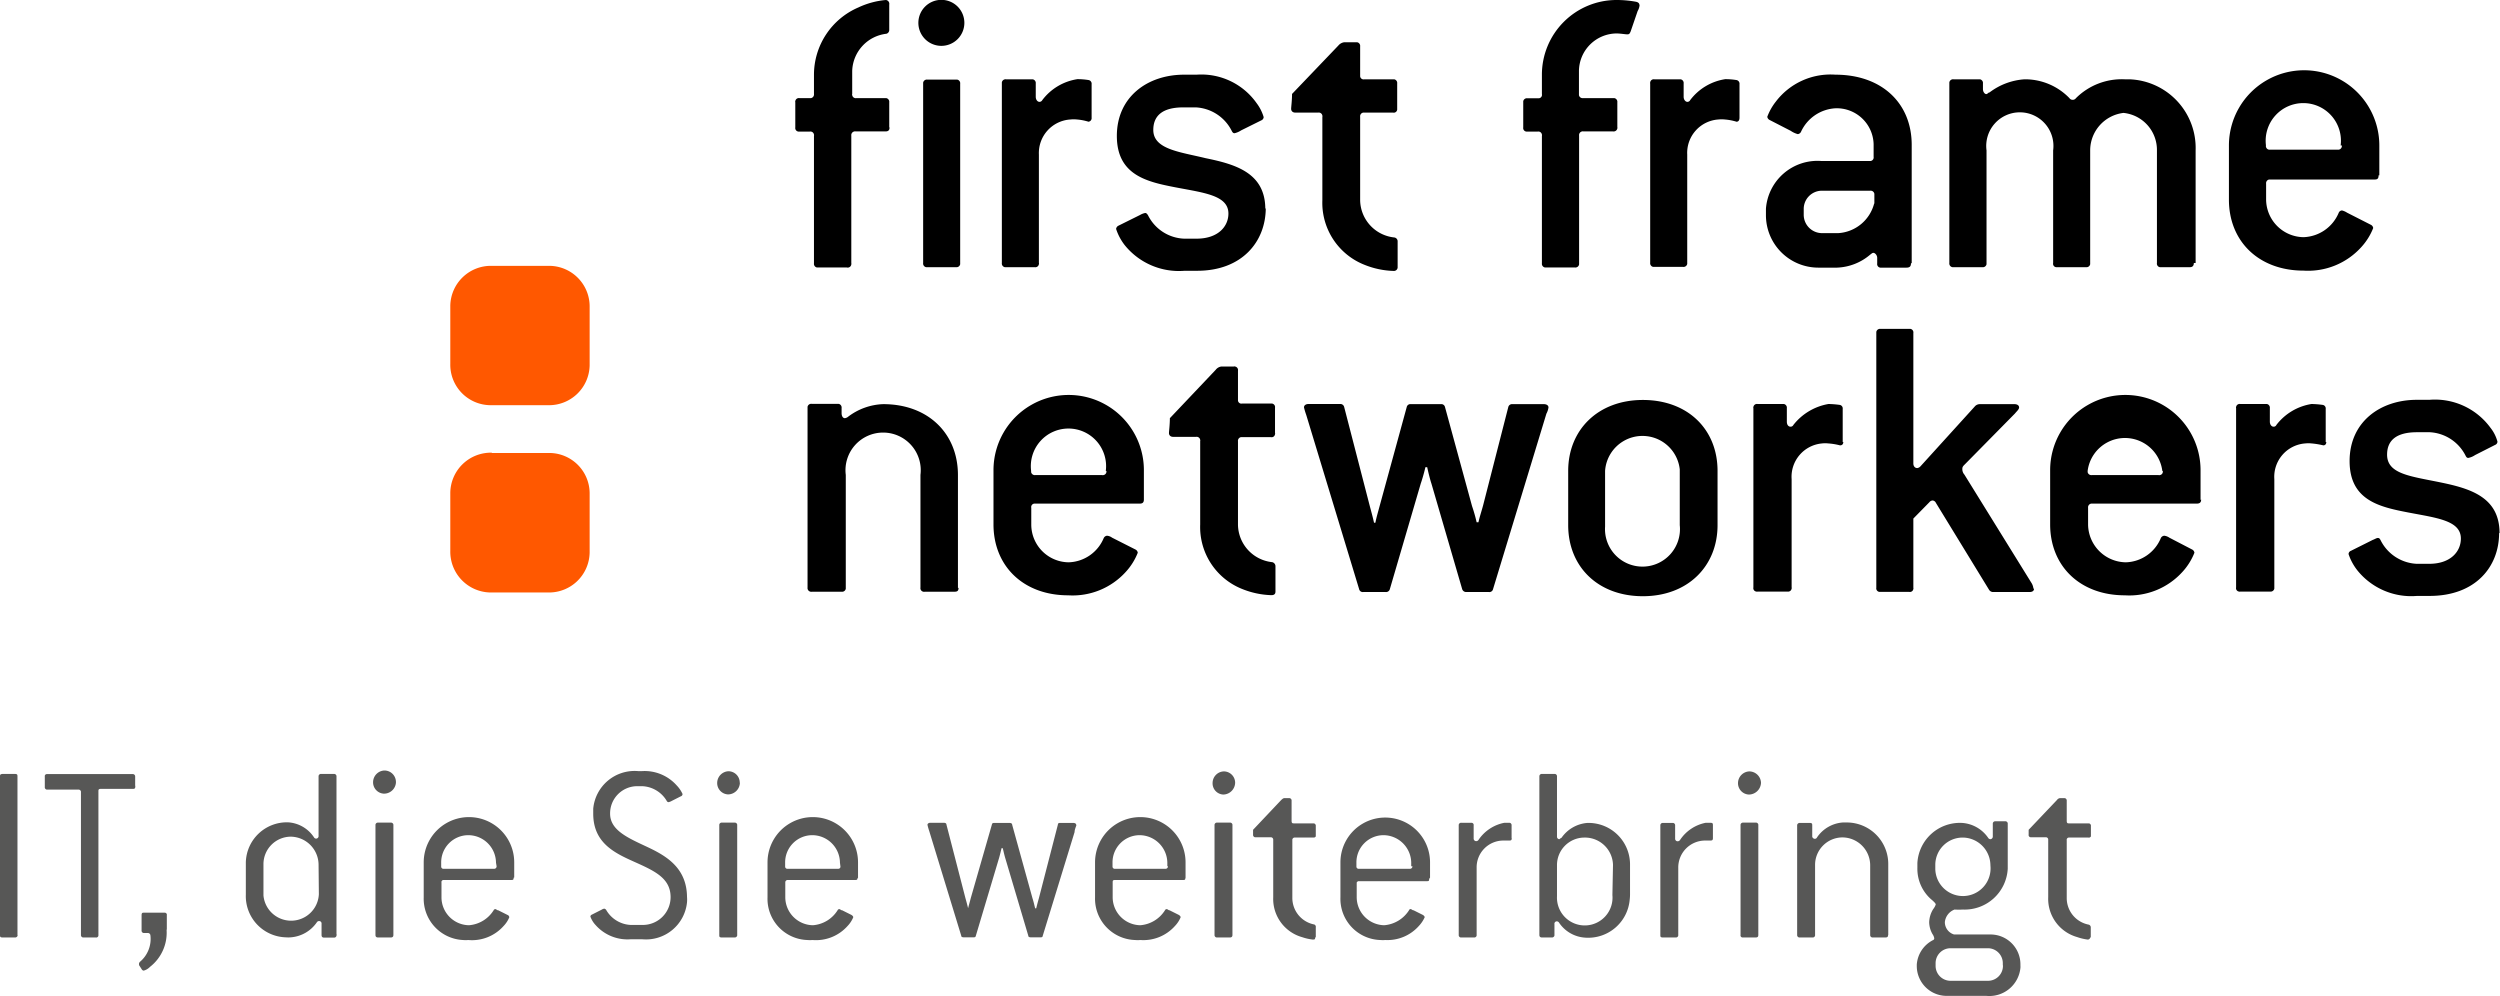
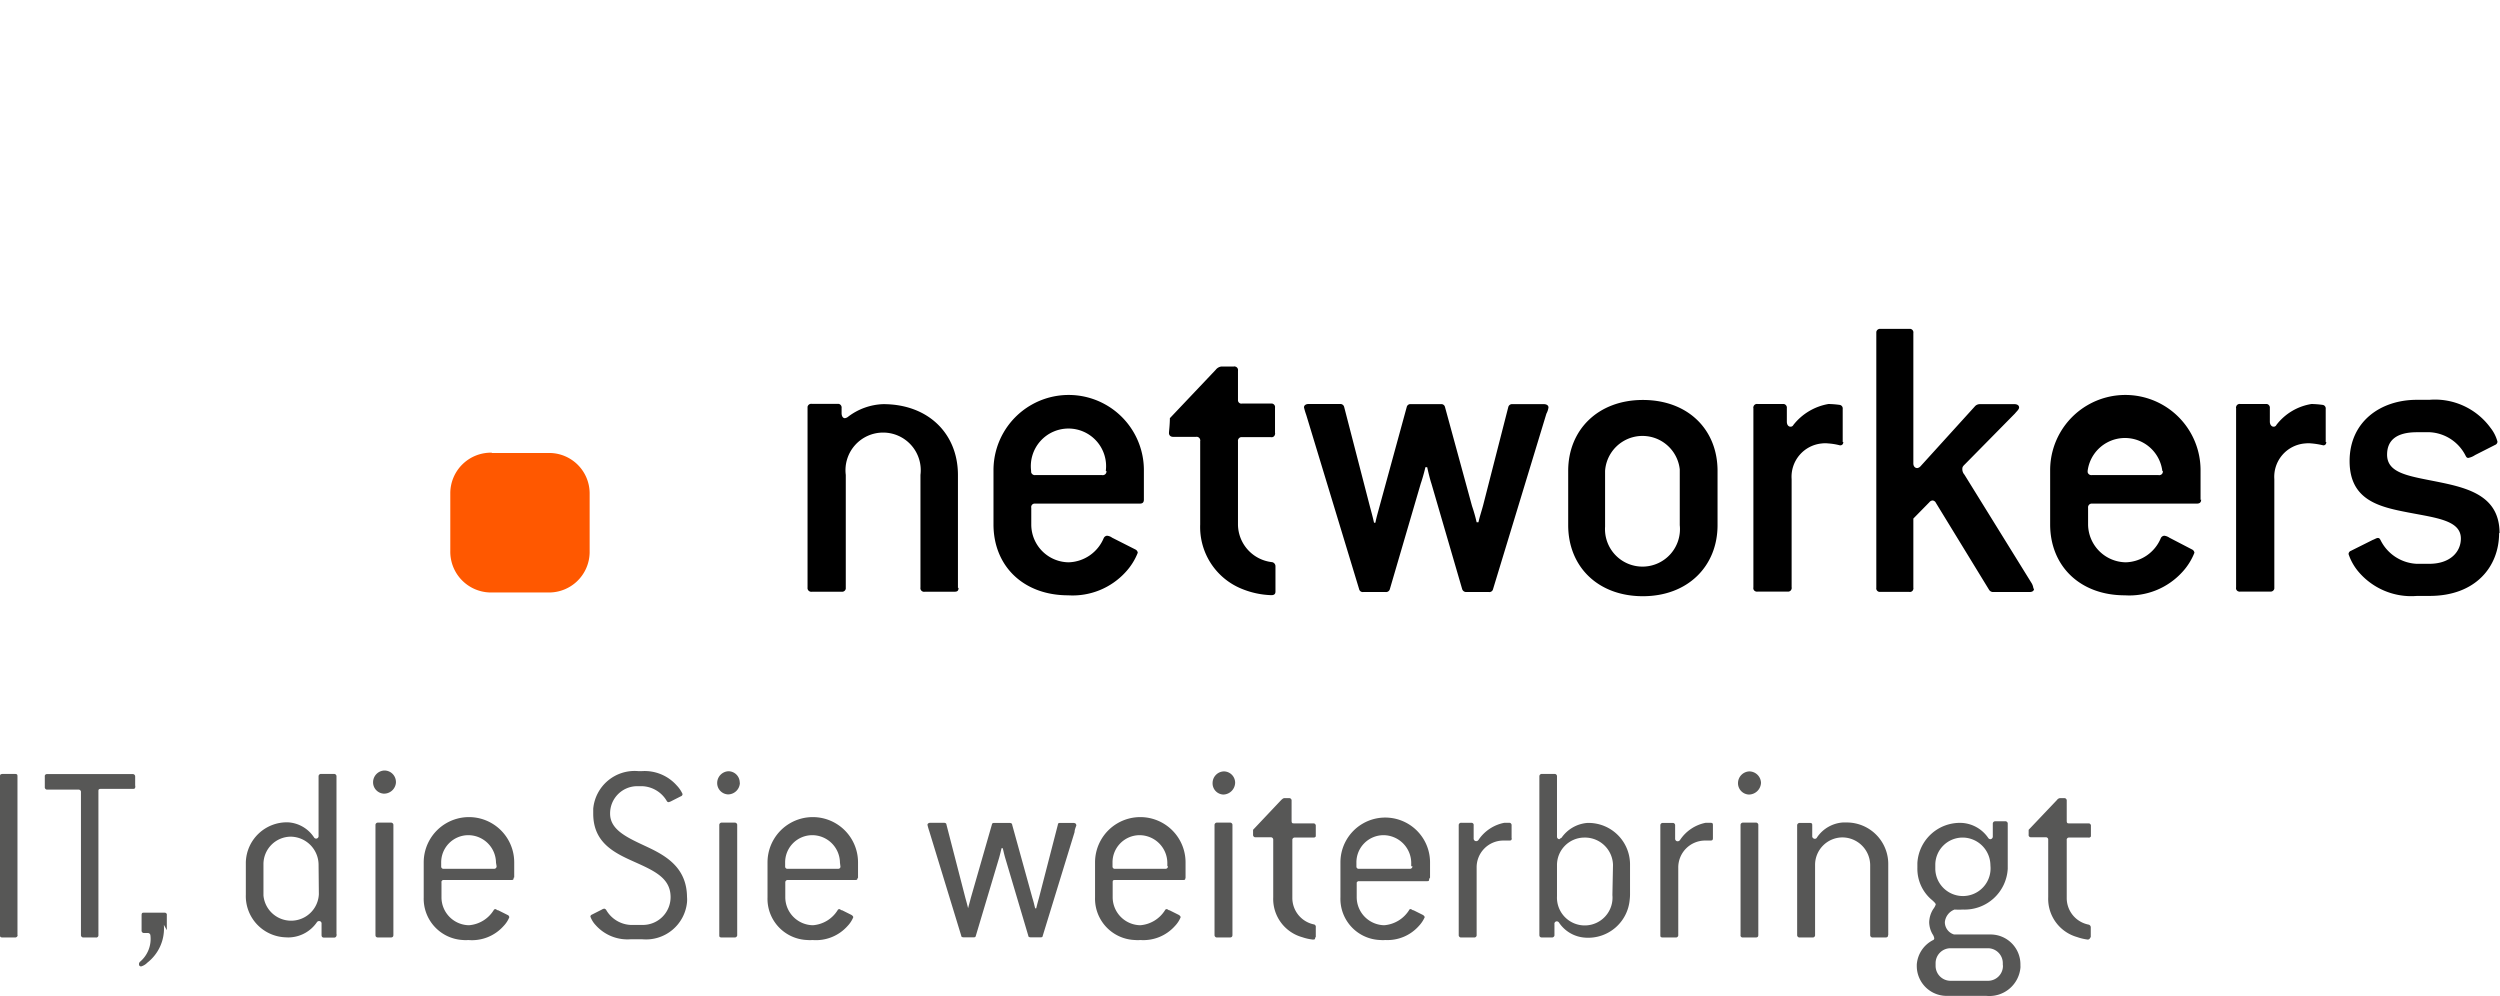
<svg xmlns="http://www.w3.org/2000/svg" viewBox="0 0 167.39 66.71">
  <path d="M64.14,39.36V31.81c0-2.79-2-4.75-5-4.75a4.1,4.1,0,0,0-2.35.84.44.44,0,0,1-.22.1c-.13,0-.22-.13-.22-.34v-.34a.25.25,0,0,0-.2-.28H54.35a.25.25,0,0,0-.28.2v12.1a.25.25,0,0,0,.21.28.09.09,0,0,0,.07,0h2a.25.25,0,0,0,.28-.2V31.8a2.52,2.52,0,1,1,5,0v7.54a.24.24,0,0,0,.2.28.11.11,0,0,0,.08,0h2c.2,0,.27-.07.27-.26Zm12.45-5.88v-2a5,5,0,0,0-10.07,0v3.63c0,2.79,2,4.75,5,4.75a4.8,4.8,0,0,0,3.85-1.56,4.13,4.13,0,0,0,.81-1.29.28.28,0,0,0-.16-.22L74.46,36a.67.67,0,0,0-.34-.13.28.28,0,0,0-.22.16,2.63,2.63,0,0,1-2.34,1.62,2.53,2.53,0,0,1-2.51-2.51V34a.23.23,0,0,1,.2-.28h7.06c.19,0,.28-.07.28-.28Zm-2.51-1.95a.24.24,0,0,1-.2.28.11.11,0,0,1-.08,0H69.32a.25.25,0,0,1-.28-.2v-.08a2.52,2.52,0,1,1,5,0ZM85.4,39.6V37.92a.28.28,0,0,0-.22-.28,2.56,2.56,0,0,1-2.29-2.49v-5.6a.25.25,0,0,1,.2-.28h2a.23.23,0,0,0,.28-.2.11.11,0,0,0,0-.08V27.3a.24.24,0,0,0-.2-.28h-2a.23.23,0,0,1-.28-.2v-2a.24.24,0,0,0-.2-.28.11.11,0,0,0-.08,0h-.83a.57.57,0,0,0-.38.22L78.33,28c0,.44-.06.87-.06,1s.09.25.28.25h1.53a.24.24,0,0,1,.28.2.11.11,0,0,1,0,.08v5.59a4.46,4.46,0,0,0,2.82,4.32,5.66,5.66,0,0,0,1.94.41c.16,0,.28-.05.28-.24Zm18.28-12.32c0-.13-.12-.22-.31-.22h-2.1a.26.26,0,0,0-.28.19l-1.69,6.6c-.12.44-.22.72-.31,1.12h-.12a10.4,10.4,0,0,0-.31-1.09l-1.81-6.63a.25.25,0,0,0-.28-.19h-2a.25.25,0,0,0-.28.19L92.37,33.9c-.12.45-.2.7-.28,1.1H92c-.09-.4-.16-.65-.28-1.1L90,27.25a.26.26,0,0,0-.28-.2h-2.1c-.19,0-.31.09-.31.23a4.74,4.74,0,0,0,.15.5L91,39.44a.25.25,0,0,0,.28.2h1.5a.26.26,0,0,0,.28-.2l2.07-7.07c.06-.16.22-.69.31-1.09h.12c.08.39.22.92.28,1.09l2.06,7.07a.28.28,0,0,0,.28.2h1.51a.25.25,0,0,0,.28-.2l3.57-11.74a1.23,1.23,0,0,0,.14-.42ZM115,35.16V31.53c0-2.79-2-4.75-5-4.75s-5,2-5,4.75v3.63c0,2.79,2,4.76,5,4.76s5-2,5-4.76Zm-2.53,0a2.51,2.51,0,1,1-5,.1V31.53a2.51,2.51,0,0,1,5-.1v3.73Zm10.91-5.56V27.38a.24.24,0,0,0-.2-.27h0a6.32,6.32,0,0,0-.75-.06,3.81,3.81,0,0,0-2.35,1.4.21.21,0,0,1-.19.12c-.15,0-.25-.13-.25-.34v-.9a.25.25,0,0,0-.2-.28h-1.76a.24.24,0,0,0-.28.2.11.11,0,0,0,0,.08v12a.23.23,0,0,0,.2.28.11.11,0,0,0,.08,0h2a.24.24,0,0,0,.28-.2.11.11,0,0,0,0-.08V32.08A2.24,2.24,0,0,1,122,29.69a1.86,1.86,0,0,1,.41,0,4.2,4.2,0,0,1,.79.13c.13,0,.22-.07.22-.23Zm12.77,9.81A.91.91,0,0,0,136,39l-4.47-7.22a.55.55,0,0,1-.14-.37c0-.09,0-.16.16-.31l3.36-3.41c.13-.16.28-.28.28-.41s-.12-.22-.31-.22h-2.32a.44.44,0,0,0-.34.16l-3.63,4a.35.35,0,0,1-.22.12c-.15,0-.26-.12-.26-.31V22.3a.24.24,0,0,0-.2-.28h-2a.25.25,0,0,0-.28.21V39.35a.24.24,0,0,0,.2.28h2a.23.23,0,0,0,.28-.2.11.11,0,0,0,0-.08V34.72l1.07-1.09a.3.3,0,0,1,.22-.12.27.27,0,0,1,.22.16l3.56,5.82a.32.32,0,0,0,.25.15h2.46c.2,0,.3-.09.3-.22Zm11.19-5.93v-2a5,5,0,0,0-10.07,0v3.63c0,2.79,2,4.75,5,4.75a4.8,4.8,0,0,0,3.85-1.56,4.13,4.13,0,0,0,.81-1.29.28.28,0,0,0-.16-.22L145.25,36a.75.75,0,0,0-.34-.13.28.28,0,0,0-.23.16,2.62,2.62,0,0,1-2.34,1.62,2.56,2.56,0,0,1-2.53-2.51V34a.25.25,0,0,1,.21-.28h7.06c.2,0,.3-.07.3-.28Zm-2.53-1.95a.23.23,0,0,1-.2.28.11.11,0,0,1-.08,0h-4.47a.25.25,0,0,1-.28-.2v-.08a2.52,2.52,0,0,1,5,0Zm10.91-1.93V27.38a.24.24,0,0,0-.2-.27h0a6.32,6.32,0,0,0-.75-.06,3.7,3.7,0,0,0-2.35,1.4.2.2,0,0,1-.19.12c-.13,0-.25-.13-.25-.34v-.9a.25.25,0,0,0-.2-.28H150a.24.24,0,0,0-.28.2.11.11,0,0,0,0,.08v12a.23.23,0,0,0,.2.28.11.11,0,0,0,.08,0h2a.25.25,0,0,0,.28-.2V32.08a2.24,2.24,0,0,1,2.07-2.39,2,2,0,0,1,.42,0,5.21,5.21,0,0,1,.79.13c.11,0,.2-.07.2-.23Zm11.64,6.1c0-2.44-2-3-4-3.41s-3.53-.56-3.53-1.85c0-.93.59-1.5,2-1.5h.85a2.85,2.85,0,0,1,2.4,1.56c.06.12.1.16.19.16a1.21,1.21,0,0,0,.45-.19l1.34-.68a.24.24,0,0,0,.16-.22,2.56,2.56,0,0,0-.47-.93,4.6,4.6,0,0,0-4.09-1.87h-.84c-2.44,0-4.5,1.47-4.5,4.1s2,3.07,3.91,3.44,3.54.53,3.54,1.75c0,.87-.69,1.69-2.12,1.69h-.84a2.85,2.85,0,0,1-2.41-1.57c-.06-.12-.1-.16-.19-.16s-.22.09-.34.13l-1.46.73a.24.24,0,0,0-.16.22,3.61,3.61,0,0,0,.59,1.09,4.63,4.63,0,0,0,4,1.71h.84c3.07,0,4.65-1.95,4.65-4.21Z" transform="translate(0 0)" />
-   <path d="M64.57,1.53A1.54,1.54,0,1,0,63,3.07,1.54,1.54,0,0,0,64.57,1.53Zm-.28,16.08v-12a.25.25,0,0,0-.2-.28h-2a.25.25,0,0,0-.28.21V17.61a.25.25,0,0,0,.2.28h2a.25.25,0,0,0,.28-.2v-.08ZM59.54,8.53V6.85a.25.25,0,0,0-.2-.28h-2a.24.24,0,0,1-.28-.2.11.11,0,0,1,0-.08V4.75a2.59,2.59,0,0,1,2.29-2.49A.26.26,0,0,0,59.54,2h0V.31A.26.26,0,0,0,59.32,0h0A5.44,5.44,0,0,0,57.47.5,4.91,4.91,0,0,0,54.5,5V6.29a.25.25,0,0,1-.2.28h-.77a.24.24,0,0,0-.28.2.11.11,0,0,0,0,.08V8.53a.24.24,0,0,0,.2.28h.77a.24.24,0,0,1,.28.2.11.11,0,0,1,0,.08v8.54a.25.25,0,0,0,.2.28h2A.24.24,0,0,0,57,17.7a.09.09,0,0,0,0-.07V9.08a.25.25,0,0,1,.21-.28.09.09,0,0,1,.07,0h2c.2,0,.28-.08.28-.27Zm13.55-.68V5.64a.25.25,0,0,0-.2-.28h0a4.74,4.74,0,0,0-.75-.06,3.63,3.63,0,0,0-2.35,1.4.22.22,0,0,1-.19.12c-.14,0-.25-.15-.25-.34V5.59a.25.25,0,0,0-.21-.28H67.36a.25.25,0,0,0-.28.21V17.61a.25.25,0,0,0,.2.28h2a.24.24,0,0,0,.28-.2.11.11,0,0,0,0-.08V10.35A2.25,2.25,0,0,1,71.68,8a2,2,0,0,1,.42,0,3.47,3.47,0,0,1,.78.15.24.24,0,0,0,.21-.27ZM84.72,14c0-2.43-2-3-4-3.41C79,10.17,77.22,10,77.22,8.7c0-.93.59-1.51,2-1.51h.84a2.85,2.85,0,0,1,2.41,1.57c.06.12.11.16.19.16a1.34,1.34,0,0,0,.44-.19l1.35-.67a.25.25,0,0,0,.16-.22,2.91,2.91,0,0,0-.47-.93A4.53,4.53,0,0,0,80.12,5h-.84c-2.44,0-4.5,1.48-4.5,4.1s2,3.07,3.91,3.44,3.56.53,3.56,1.76c0,.87-.7,1.68-2.13,1.68h-.84a2.82,2.82,0,0,1-2.41-1.56c-.06-.1-.12-.16-.19-.16a1.09,1.09,0,0,0-.34.13l-1.45.72a.28.28,0,0,0-.16.22,3.55,3.55,0,0,0,.59,1.1,4.66,4.66,0,0,0,4,1.7h.84c3,0,4.59-1.95,4.59-4.21Zm8.86,3.91V16.18a.26.26,0,0,0-.22-.28,2.55,2.55,0,0,1-2.29-2.48V7.82a.25.25,0,0,1,.2-.28h2a.23.23,0,0,0,.28-.2V5.59a.25.25,0,0,0-.2-.28h-2a.23.23,0,0,1-.28-.2v-2a.25.25,0,0,0-.2-.28H90a.62.62,0,0,0-.39.22L86.51,6.29c0,.44-.06.87-.06,1s.09.25.28.25h1.53a.24.24,0,0,1,.28.2.11.11,0,0,1,0,.08v5.59a4.46,4.46,0,0,0,2.82,4.32,5.61,5.61,0,0,0,1.94.41.25.25,0,0,0,.28-.22v-.06ZM109.77.34c0-.12-.09-.19-.22-.22A7.17,7.17,0,0,0,108.24,0a5,5,0,0,0-5,5v1.3a.23.23,0,0,1-.2.28h-.77a.25.25,0,0,0-.28.2V8.53a.24.24,0,0,0,.2.28h.77a.24.24,0,0,1,.28.2.11.11,0,0,1,0,.08v8.54a.25.25,0,0,0,.21.28h2a.25.25,0,0,0,.28-.21V9.08a.25.25,0,0,1,.2-.28.11.11,0,0,1,.08,0h2a.25.25,0,0,0,.28-.2.11.11,0,0,0,0-.08V6.85a.25.25,0,0,0-.2-.28H106a.25.25,0,0,1-.28-.2V4.75a2.54,2.54,0,0,1,2.51-2.51c.26,0,.59.06.73.06s.16-.06.22-.19l.47-1.37a.94.94,0,0,0,.13-.4Zm6.7,7.51V5.64a.25.25,0,0,0-.2-.28h0a4.74,4.74,0,0,0-.75-.06,3.63,3.63,0,0,0-2.35,1.4.21.21,0,0,1-.19.12c-.13,0-.25-.15-.25-.34V5.59a.25.25,0,0,0-.2-.28h-1.76a.24.24,0,0,0-.28.21.09.09,0,0,0,0,.07v12a.25.25,0,0,0,.2.28h2a.25.25,0,0,0,.28-.2V10.35A2.24,2.24,0,0,1,115.06,8a2,2,0,0,1,.42,0,3.56,3.56,0,0,1,.79.15c.13,0,.2-.1.2-.27ZM128,17.61V9.7C128,6.91,126,5,122.89,5a4.6,4.6,0,0,0-4,1.82,3.77,3.77,0,0,0-.56,1,.29.29,0,0,0,.17.22l1.4.72a1.56,1.56,0,0,0,.47.22.27.27,0,0,0,.22-.16,2.7,2.7,0,0,1,2.32-1.57,2.47,2.47,0,0,1,2.54,2.4v.85a.24.24,0,0,1-.2.28h-3.3a3.46,3.46,0,0,0-3.71,3.2c0,.09,0,.18,0,.27v.16a3.51,3.51,0,0,0,3.51,3.51H123a3.62,3.62,0,0,0,2.22-.87c.09-.06.13-.12.22-.12s.25.14.25.34v.37a.24.24,0,0,0,.2.28h1.76c.22,0,.3-.09.3-.28Zm-2.51-4a2.65,2.65,0,0,1-2.41,2H122a1.23,1.23,0,0,1-1.23-1.23V14a1.22,1.22,0,0,1,1.18-1.23h3.27a.25.25,0,0,1,.28.21v.68Zm21.52,4V10.07a4.6,4.6,0,0,0-4.44-4.76h-.31A4.34,4.34,0,0,0,139,6.57a.27.27,0,0,1-.37.07.23.23,0,0,1-.07-.07,4.13,4.13,0,0,0-3-1.26,4.34,4.34,0,0,0-2.35.88c-.09,0-.13.11-.22.11s-.22-.13-.22-.34V5.59a.25.25,0,0,0-.2-.28h-1.77a.25.25,0,0,0-.28.21V17.61a.25.25,0,0,0,.21.28h2a.25.25,0,0,0,.28-.2V10.07a2.25,2.25,0,1,1,4.46,0v7.54a.23.23,0,0,0,.2.28h2a.25.25,0,0,0,.28-.2V10.07a2.53,2.53,0,0,1,2.23-2.51,2.49,2.49,0,0,1,2.24,2.51v7.54a.24.24,0,0,0,.2.28h2c.18,0,.27-.09.27-.28Zm12.3-5.87v-2a5,5,0,0,0-10.07,0v3.63c0,2.79,2,4.75,5,4.75a4.8,4.8,0,0,0,3.85-1.56,4.13,4.13,0,0,0,.81-1.29.28.28,0,0,0-.16-.22l-1.59-.81a1.14,1.14,0,0,0-.34-.15.25.25,0,0,0-.22.16,2.65,2.65,0,0,1-2.35,1.63,2.54,2.54,0,0,1-2.51-2.51V12.3a.25.25,0,0,1,.2-.28H159c.19,0,.26-.07.26-.28Zm-2.51-2a.25.25,0,0,1-.2.28H152a.24.24,0,0,1-.28-.2.11.11,0,0,1,0-.08,2.52,2.52,0,1,1,5,0Z" transform="translate(0 0)" />
  <path d="M32.93,30.31A2.72,2.72,0,0,0,30.15,33v3.89a2.73,2.73,0,0,0,2.66,2.78H36.7A2.72,2.72,0,0,0,39.48,37v-3.9a2.71,2.71,0,0,0-2.66-2.77H32.93Z" transform="translate(0 0)" fill="#ff5800" />
-   <path d="M32.93,17.8a2.72,2.72,0,0,0-2.78,2.66v3.9a2.71,2.71,0,0,0,2.66,2.77H36.7a2.72,2.72,0,0,0,2.78-2.66V20.58a2.72,2.72,0,0,0-2.66-2.78H32.93Z" transform="translate(0 0)" fill="#ff5800" />
-   <path d="M1.17,62.59V52c0-.12,0-.18-.18-.18H.18C0,51.83,0,51.89,0,52V62.59c0,.12,0,.18.18.18H1a.17.17,0,0,0,.18-.13Zm7.88-10V52a.16.16,0,0,0-.14-.17H3.14A.14.14,0,0,0,3,52v.69a.16.16,0,0,0,.13.18H5.24a.16.16,0,0,1,.18.13V62.6a.16.16,0,0,0,.14.17h.85a.15.15,0,0,0,.18-.13V53c0-.12,0-.18.17-.18h2.1c.14,0,.2,0,.2-.18Zm2.12,9.69v-1a.14.14,0,0,0-.13-.17H9.65c-.11,0-.17,0-.17.18v1a.16.16,0,0,0,.13.18h.28a.17.17,0,0,1,.18.15v0a2,2,0,0,1-.7,1.78.27.27,0,0,0-.06.1,1,1,0,0,0,0,.12l.18.28a.17.17,0,0,0,.13.09.91.91,0,0,0,.42-.25,2.9,2.9,0,0,0,1.11-2.54Zm11.36.26V52a.16.16,0,0,0-.14-.18h-.88a.16.16,0,0,0-.18.14v4a.17.17,0,0,1-.15.19h0a.17.17,0,0,1-.16-.09,2.24,2.24,0,0,0-1.73-1,2.75,2.75,0,0,0-2.83,2.67v2.17a2.76,2.76,0,0,0,2.68,2.86,1.82,1.82,0,0,0,.33,0,2.33,2.33,0,0,0,1.74-1,.18.18,0,0,1,.16-.09.16.16,0,0,1,.16.18h0v.75c0,.12.05.18.18.18h.65c.13,0,.18-.09.18-.21Zm-1.18-2.67a1.86,1.86,0,0,1-3.71.09v-2.1a1.84,1.84,0,0,1,1.83-1.84h0a1.89,1.89,0,0,1,1.86,1.84Zm5.16-7.51a.77.77,0,0,0-.78-.77h0a.79.79,0,0,0-.75.77.76.76,0,0,0,.72.78h0A.8.8,0,0,0,26.51,52.41Zm-.17,10.18V55.26a.16.16,0,0,0-.14-.18h-.88a.16.16,0,0,0-.18.14V62.6c0,.11.05.17.18.17h.84c.13,0,.18-.06.18-.17Zm8.09-3.79V57.74a3,3,0,0,0-6.06,0v2.34A2.77,2.77,0,0,0,31,62.94a2,2,0,0,0,.35,0A2.83,2.83,0,0,0,33.72,62a1.88,1.88,0,0,0,.38-.58.18.18,0,0,0-.12-.16l-.62-.31c-.09,0-.13-.08-.19-.08a.13.13,0,0,0-.12.08,2.14,2.14,0,0,1-1.65,1,1.87,1.87,0,0,1-1.84-1.86v-1a.14.14,0,0,1,.13-.17,0,0,0,0,1,0,0h4.53c.12,0,.17,0,.17-.15ZM33.25,58a.16.16,0,0,1-.14.17,0,0,0,0,1,0,0H29.72a.15.15,0,0,1-.18-.13v-.28a1.82,1.82,0,0,1,1.81-1.84h0a1.86,1.86,0,0,1,1.86,1.84ZM46,60.1c0-2-1.4-2.8-2.68-3.4s-2.47-1.11-2.47-2.22a1.82,1.82,0,0,1,1.79-1.84H43a2,2,0,0,1,1.65,1,.14.14,0,0,0,.12.07.85.85,0,0,0,.22-.09l.59-.3a.16.16,0,0,0,.12-.16,2.06,2.06,0,0,0-.39-.57A2.87,2.87,0,0,0,43,51.63h-.28a2.78,2.78,0,0,0-3,2.52c0,.11,0,.22,0,.33,0,2,1.49,2.66,2.83,3.26s2.35,1.09,2.35,2.33A1.86,1.86,0,0,1,43,61.93h-.77a2,2,0,0,1-1.64-1,.2.2,0,0,0-.13-.09.38.38,0,0,0-.16.06l-.67.34a.15.15,0,0,0-.1.13,1.66,1.66,0,0,0,.36.58,2.85,2.85,0,0,0,2.34.94H43a2.76,2.76,0,0,0,3-2.48,2.06,2.06,0,0,0,0-.35Zm3.53-7.69a.76.76,0,0,0-.76-.77h0a.79.79,0,0,0-.75.77.76.76,0,0,0,.72.78h0A.8.8,0,0,0,49.54,52.41Zm-.17,10.18V55.26a.16.16,0,0,0-.14-.18h-.88a.16.16,0,0,0-.18.14V62.6c0,.11,0,.17.18.17h.84a.17.17,0,0,0,.18-.13v0Zm8.09-3.79V57.74a3,3,0,0,0-6.06,0v2.34a2.76,2.76,0,0,0,2.67,2.86,1.93,1.93,0,0,0,.34,0A2.83,2.83,0,0,0,56.75,62a1.88,1.88,0,0,0,.38-.58c0-.07-.06-.12-.12-.16l-.62-.31c-.09,0-.13-.08-.19-.08a.13.13,0,0,0-.12.08,2.14,2.14,0,0,1-1.65,1,1.88,1.88,0,0,1-1.85-1.86v-1a.16.16,0,0,1,.14-.17,0,0,0,0,1,0,0h4.53c.1,0,.17,0,.17-.15ZM56.27,58a.14.14,0,0,1-.13.17,0,0,0,0,1,0,0H52.75a.15.15,0,0,1-.18-.13v-.28a1.82,1.82,0,0,1,1.81-1.84h0a1.86,1.86,0,0,1,1.86,1.84Zm15.79-2.76c0-.09-.08-.14-.2-.14H71c-.09,0-.16,0-.17.12l-1.27,4.92c-.08.28-.12.44-.18.68h-.07c-.06-.24-.1-.43-.18-.68l-1.36-4.92c0-.09-.09-.12-.18-.12h-1c-.09,0-.16,0-.18.12L65,60.13c-.07.28-.12.44-.18.68h0c-.06-.24-.1-.4-.18-.68l-1.27-4.92c0-.09-.09-.12-.18-.12h-.9c-.11,0-.19.06-.19.14a4.17,4.17,0,0,0,.12.42l2.14,7c0,.09.09.11.18.11h.62c.09,0,.16,0,.18-.11l1.55-5.19c.08-.28.11-.42.17-.67h.08c.06.23.09.4.17.67l1.54,5.19c0,.09.09.11.18.11h.62c.08,0,.16,0,.17-.11l2.13-6.94c0-.19.12-.41.12-.47Zm7.32,3.57V57.74a3,3,0,0,0-6.06,0v2.34A2.77,2.77,0,0,0,76,62.94a2,2,0,0,0,.35,0A2.83,2.83,0,0,0,78.67,62a1.88,1.88,0,0,0,.38-.58c0-.07-.06-.12-.12-.16l-.62-.31c-.08,0-.13-.08-.19-.08a.13.13,0,0,0-.12.08,2.15,2.15,0,0,1-1.65,1,1.88,1.88,0,0,1-1.85-1.86v-1c0-.12,0-.17.18-.17h4.55c.08,0,.14,0,.14-.15ZM78.2,58a.16.16,0,0,1-.13.17,0,0,0,0,1,0,0H74.67a.15.15,0,0,1-.18-.13v-.28a1.82,1.82,0,0,1,1.81-1.84h0a1.87,1.87,0,0,1,1.86,1.84V58Zm4.5-5.58a.76.76,0,0,0-.76-.77h0a.78.78,0,0,0-.75.77.75.75,0,0,0,.72.78h0A.81.81,0,0,0,82.7,52.41Zm-.18,10.18V55.26a.16.16,0,0,0-.13-.18H81.5a.16.16,0,0,0-.18.14V62.6a.16.16,0,0,0,.14.17h.88c.13,0,.18-.06.18-.17Zm5.58.16v-.67A.17.17,0,0,0,88,61.9a1.81,1.81,0,0,1-1.47-1.8V56.26a.16.16,0,0,1,.13-.18h1.32A.16.16,0,0,0,88.1,56v-.69a.16.16,0,0,0-.13-.18H86.66c-.12,0-.18,0-.18-.18V53.62a.16.16,0,0,0-.14-.18H86c-.08,0-.14.06-.21.12l-1.89,2v.33a.16.16,0,0,0,.13.17h1.05a.16.16,0,0,1,.17.14v3.88a2.66,2.66,0,0,0,1.94,2.67,3.33,3.33,0,0,0,.71.16c.11,0,.16,0,.16-.15Zm7.65-4V57.74a3,3,0,0,0-6,0v2.34a2.76,2.76,0,0,0,2.67,2.86,2,2,0,0,0,.34,0A2.81,2.81,0,0,0,95,62a2.11,2.11,0,0,0,.39-.58c0-.07-.06-.12-.12-.16l-.62-.31c-.09,0-.14-.08-.19-.08a.11.11,0,0,0-.12.08,2.17,2.17,0,0,1-1.66,1,1.88,1.88,0,0,1-1.84-1.86v-1A.16.16,0,0,1,91,59a0,0,0,0,1,0,0h4.53c.12,0,.16,0,.16-.15ZM94.57,58a.16.16,0,0,1-.14.17s0,0,0,0H91a.15.15,0,0,1-.18-.13v-.28a1.82,1.82,0,0,1,1.81-1.84h0a1.87,1.87,0,0,1,1.86,1.84V58Zm6.64-1.88v-.85a.16.16,0,0,0-.13-.18h-.35A2.7,2.7,0,0,0,99,56.23a.19.19,0,0,1-.16.09.17.17,0,0,1-.17-.18h0v-.87a.15.15,0,0,0-.13-.18h-.69a.16.16,0,0,0-.18.14V62.6a.16.16,0,0,0,.13.17h.89a.16.16,0,0,0,.18-.13V58.1a1.79,1.79,0,0,1,1.77-1.82H101c.16,0,.22,0,.22-.16Zm7.93,3.81v-2a2.78,2.78,0,0,0-2.72-2.83h-.14a2.33,2.33,0,0,0-1.73,1c-.06,0-.1.09-.16.09a.17.17,0,0,1-.14-.19V52a.16.16,0,0,0-.13-.18h-.87a.16.16,0,0,0-.18.14V62.59c0,.12.05.18.18.18h.65a.17.17,0,0,0,.18-.13v-.76a.16.16,0,0,1,.15-.19h0a.18.18,0,0,1,.16.09,2.27,2.27,0,0,0,1.73,1,2.79,2.79,0,0,0,3-2.56A2.71,2.71,0,0,0,109.14,59.92Zm-1.18,0a1.86,1.86,0,1,1-3.71.09v-2.1a1.84,1.84,0,0,1,1.83-1.84h0A1.88,1.88,0,0,1,108,57.91Zm6.73-3.81v-.85c0-.12,0-.18-.18-.18h-.3a2.68,2.68,0,0,0-1.72,1.15.2.2,0,0,1-.17.09.17.17,0,0,1-.16-.18h0v-.87a.16.16,0,0,0-.13-.18h-.68a.16.16,0,0,0-.18.14V62.6c0,.11,0,.17.18.17h.84a.16.16,0,0,0,.18-.13V58.1a1.8,1.8,0,0,1,1.77-1.82h.34c.13,0,.21,0,.21-.16Zm3.22-3.7a.79.79,0,0,0-.78-.77h0a.79.79,0,0,0-.76.77.76.76,0,0,0,.73.78h0A.82.82,0,0,0,117.91,52.41Zm-.18,10.18V55.26a.16.16,0,0,0-.13-.18h-.89a.16.16,0,0,0-.17.14s0,0,0,0V62.6a.14.14,0,0,0,.13.17h.88c.14,0,.18-.06.18-.17Zm8.7,0V57.91a2.78,2.78,0,0,0-2.73-2.84h-.31a2.28,2.28,0,0,0-1.73,1,.16.16,0,0,1-.23.07.17.17,0,0,1-.09-.17v-.69c0-.12,0-.18-.18-.18h-.65a.17.17,0,0,0-.18.14V62.6a.16.16,0,0,0,.14.17h.88a.16.16,0,0,0,.18-.13V57.92a1.84,1.84,0,0,1,1.83-1.85h0a1.87,1.87,0,0,1,1.86,1.85V62.6a.16.16,0,0,0,.14.17h.88c.14,0,.18-.06.18-.17Zm8.85,2.07v-.1a2,2,0,0,0-2.05-2h-2.39a.86.86,0,0,1-.62-.83,1,1,0,0,1,.65-.84,5.25,5.25,0,0,0,.56,0,2.89,2.89,0,0,0,3-2.73v-3a.16.16,0,0,0-.13-.18h-.7a.16.16,0,0,0-.17.14V56a.18.18,0,0,1-.15.19h0a.19.19,0,0,1-.16-.09,2.3,2.3,0,0,0-1.74-1,2.85,2.85,0,0,0-3,2.69v.32a2.72,2.72,0,0,0,1,2.17c.1.09.23.21.23.28a1,1,0,0,1-.17.31,1.75,1.75,0,0,0-.27.89,1.67,1.67,0,0,0,.22.78.7.7,0,0,1,.12.28.13.13,0,0,1-.09.13,2,2,0,0,0-1.08,1.63v.1a2,2,0,0,0,2,2H133a2.09,2.09,0,0,0,2.28-1.88A.86.86,0,0,0,135.28,64.66Zm-2-6.57a1.85,1.85,0,1,1-3.7.09v-.27a1.83,1.83,0,0,1,1.83-1.84h0a1.87,1.87,0,0,1,1.86,1.84Zm.83,6.57a1,1,0,0,1-1,1H130.6a1,1,0,0,1-1-1v-.18a1,1,0,0,1,1-1h2.5a1,1,0,0,1,1,1h0v.1Zm5.88-1.9v-.68a.19.19,0,0,0-.14-.18,1.81,1.81,0,0,1-1.47-1.8V56.26a.15.15,0,0,1,.13-.18h1.31A.16.16,0,0,0,140,56v-.69a.16.16,0,0,0-.13-.18h-1.32c-.11,0-.17,0-.17-.18V53.62a.16.16,0,0,0-.14-.18h-.31a.28.28,0,0,0-.2.12l-1.9,2v.32a.15.15,0,0,0,.13.18h1a.16.16,0,0,1,.18.13v3.88a2.66,2.66,0,0,0,1.93,2.67,3.5,3.5,0,0,0,.71.17.16.16,0,0,0,.17-.14v0Z" transform="translate(0 0)" fill="#575756" />
+   <path d="M1.17,62.59V52c0-.12,0-.18-.18-.18H.18C0,51.83,0,51.89,0,52V62.59c0,.12,0,.18.18.18H1a.17.17,0,0,0,.18-.13Zm7.88-10V52a.16.16,0,0,0-.14-.17H3.14A.14.14,0,0,0,3,52v.69a.16.16,0,0,0,.13.18H5.24a.16.16,0,0,1,.18.13V62.6a.16.16,0,0,0,.14.17h.85a.15.15,0,0,0,.18-.13V53c0-.12,0-.18.17-.18h2.1c.14,0,.2,0,.2-.18Zm2.12,9.69v-1a.14.14,0,0,0-.13-.17H9.65c-.11,0-.17,0-.17.18v1a.16.16,0,0,0,.13.18h.28a.17.17,0,0,1,.18.15v0a2,2,0,0,1-.7,1.78.27.27,0,0,0-.06.1,1,1,0,0,0,0,.12a.17.17,0,0,0,.13.09.91.91,0,0,0,.42-.25,2.9,2.9,0,0,0,1.11-2.54Zm11.36.26V52a.16.16,0,0,0-.14-.18h-.88a.16.16,0,0,0-.18.14v4a.17.17,0,0,1-.15.19h0a.17.17,0,0,1-.16-.09,2.24,2.24,0,0,0-1.73-1,2.75,2.75,0,0,0-2.83,2.67v2.17a2.76,2.76,0,0,0,2.68,2.86,1.82,1.82,0,0,0,.33,0,2.33,2.33,0,0,0,1.74-1,.18.18,0,0,1,.16-.09.16.16,0,0,1,.16.18h0v.75c0,.12.05.18.18.18h.65c.13,0,.18-.09.18-.21Zm-1.18-2.67a1.86,1.86,0,0,1-3.71.09v-2.1a1.84,1.84,0,0,1,1.83-1.84h0a1.89,1.89,0,0,1,1.86,1.84Zm5.16-7.51a.77.77,0,0,0-.78-.77h0a.79.79,0,0,0-.75.77.76.76,0,0,0,.72.78h0A.8.8,0,0,0,26.51,52.41Zm-.17,10.18V55.26a.16.16,0,0,0-.14-.18h-.88a.16.16,0,0,0-.18.14V62.6c0,.11.05.17.18.17h.84c.13,0,.18-.06.18-.17Zm8.09-3.79V57.74a3,3,0,0,0-6.06,0v2.34A2.77,2.77,0,0,0,31,62.94a2,2,0,0,0,.35,0A2.83,2.83,0,0,0,33.72,62a1.88,1.88,0,0,0,.38-.58.18.18,0,0,0-.12-.16l-.62-.31c-.09,0-.13-.08-.19-.08a.13.13,0,0,0-.12.08,2.14,2.14,0,0,1-1.65,1,1.87,1.87,0,0,1-1.84-1.86v-1a.14.14,0,0,1,.13-.17,0,0,0,0,1,0,0h4.53c.12,0,.17,0,.17-.15ZM33.25,58a.16.16,0,0,1-.14.17,0,0,0,0,1,0,0H29.72a.15.15,0,0,1-.18-.13v-.28a1.82,1.82,0,0,1,1.81-1.84h0a1.86,1.86,0,0,1,1.86,1.84ZM46,60.1c0-2-1.4-2.8-2.68-3.4s-2.47-1.11-2.47-2.22a1.82,1.82,0,0,1,1.79-1.84H43a2,2,0,0,1,1.65,1,.14.14,0,0,0,.12.07.85.85,0,0,0,.22-.09l.59-.3a.16.16,0,0,0,.12-.16,2.06,2.06,0,0,0-.39-.57A2.87,2.87,0,0,0,43,51.63h-.28a2.78,2.78,0,0,0-3,2.52c0,.11,0,.22,0,.33,0,2,1.49,2.66,2.83,3.26s2.35,1.09,2.35,2.33A1.86,1.86,0,0,1,43,61.93h-.77a2,2,0,0,1-1.64-1,.2.2,0,0,0-.13-.09.38.38,0,0,0-.16.06l-.67.34a.15.15,0,0,0-.1.13,1.66,1.66,0,0,0,.36.58,2.85,2.85,0,0,0,2.34.94H43a2.76,2.76,0,0,0,3-2.48,2.06,2.06,0,0,0,0-.35Zm3.53-7.69a.76.76,0,0,0-.76-.77h0a.79.79,0,0,0-.75.77.76.76,0,0,0,.72.78h0A.8.8,0,0,0,49.54,52.41Zm-.17,10.18V55.26a.16.16,0,0,0-.14-.18h-.88a.16.16,0,0,0-.18.14V62.6c0,.11,0,.17.18.17h.84a.17.17,0,0,0,.18-.13v0Zm8.09-3.79V57.74a3,3,0,0,0-6.06,0v2.34a2.76,2.76,0,0,0,2.67,2.86,1.93,1.93,0,0,0,.34,0A2.83,2.83,0,0,0,56.75,62a1.88,1.88,0,0,0,.38-.58c0-.07-.06-.12-.12-.16l-.62-.31c-.09,0-.13-.08-.19-.08a.13.13,0,0,0-.12.08,2.14,2.14,0,0,1-1.65,1,1.88,1.88,0,0,1-1.85-1.86v-1a.16.16,0,0,1,.14-.17,0,0,0,0,1,0,0h4.53c.1,0,.17,0,.17-.15ZM56.27,58a.14.14,0,0,1-.13.17,0,0,0,0,1,0,0H52.75a.15.15,0,0,1-.18-.13v-.28a1.82,1.82,0,0,1,1.81-1.84h0a1.86,1.86,0,0,1,1.86,1.84Zm15.79-2.76c0-.09-.08-.14-.2-.14H71c-.09,0-.16,0-.17.12l-1.27,4.92c-.08.28-.12.44-.18.68h-.07c-.06-.24-.1-.43-.18-.68l-1.36-4.92c0-.09-.09-.12-.18-.12h-1c-.09,0-.16,0-.18.12L65,60.13c-.07.28-.12.44-.18.68h0c-.06-.24-.1-.4-.18-.68l-1.27-4.92c0-.09-.09-.12-.18-.12h-.9c-.11,0-.19.06-.19.14a4.17,4.17,0,0,0,.12.42l2.14,7c0,.09.09.11.18.11h.62c.09,0,.16,0,.18-.11l1.55-5.19c.08-.28.11-.42.17-.67h.08c.06.23.09.4.17.67l1.54,5.19c0,.09.09.11.18.11h.62c.08,0,.16,0,.17-.11l2.13-6.94c0-.19.12-.41.12-.47Zm7.32,3.57V57.74a3,3,0,0,0-6.06,0v2.34A2.77,2.77,0,0,0,76,62.94a2,2,0,0,0,.35,0A2.83,2.83,0,0,0,78.67,62a1.88,1.88,0,0,0,.38-.58c0-.07-.06-.12-.12-.16l-.62-.31c-.08,0-.13-.08-.19-.08a.13.13,0,0,0-.12.08,2.15,2.15,0,0,1-1.65,1,1.88,1.88,0,0,1-1.85-1.86v-1c0-.12,0-.17.18-.17h4.55c.08,0,.14,0,.14-.15ZM78.2,58a.16.16,0,0,1-.13.17,0,0,0,0,1,0,0H74.67a.15.15,0,0,1-.18-.13v-.28a1.82,1.82,0,0,1,1.81-1.84h0a1.87,1.87,0,0,1,1.86,1.84V58Zm4.5-5.58a.76.76,0,0,0-.76-.77h0a.78.78,0,0,0-.75.77.75.75,0,0,0,.72.78h0A.81.81,0,0,0,82.7,52.41Zm-.18,10.18V55.26a.16.16,0,0,0-.13-.18H81.5a.16.16,0,0,0-.18.14V62.6a.16.16,0,0,0,.14.17h.88c.13,0,.18-.06.18-.17Zm5.58.16v-.67A.17.17,0,0,0,88,61.9a1.81,1.81,0,0,1-1.47-1.8V56.26a.16.16,0,0,1,.13-.18h1.32A.16.16,0,0,0,88.1,56v-.69a.16.16,0,0,0-.13-.18H86.66c-.12,0-.18,0-.18-.18V53.62a.16.16,0,0,0-.14-.18H86c-.08,0-.14.06-.21.12l-1.89,2v.33a.16.16,0,0,0,.13.17h1.05a.16.16,0,0,1,.17.14v3.88a2.66,2.66,0,0,0,1.94,2.67,3.33,3.33,0,0,0,.71.16c.11,0,.16,0,.16-.15Zm7.65-4V57.74a3,3,0,0,0-6,0v2.34a2.76,2.76,0,0,0,2.67,2.86,2,2,0,0,0,.34,0A2.81,2.81,0,0,0,95,62a2.11,2.11,0,0,0,.39-.58c0-.07-.06-.12-.12-.16l-.62-.31c-.09,0-.14-.08-.19-.08a.11.11,0,0,0-.12.08,2.17,2.17,0,0,1-1.66,1,1.88,1.88,0,0,1-1.84-1.86v-1A.16.16,0,0,1,91,59a0,0,0,0,1,0,0h4.53c.12,0,.16,0,.16-.15ZM94.57,58a.16.16,0,0,1-.14.17s0,0,0,0H91a.15.15,0,0,1-.18-.13v-.28a1.82,1.82,0,0,1,1.81-1.84h0a1.87,1.87,0,0,1,1.86,1.84V58Zm6.64-1.88v-.85a.16.16,0,0,0-.13-.18h-.35A2.7,2.7,0,0,0,99,56.23a.19.19,0,0,1-.16.09.17.17,0,0,1-.17-.18h0v-.87a.15.15,0,0,0-.13-.18h-.69a.16.16,0,0,0-.18.14V62.6a.16.16,0,0,0,.13.17h.89a.16.16,0,0,0,.18-.13V58.1a1.79,1.79,0,0,1,1.77-1.82H101c.16,0,.22,0,.22-.16Zm7.93,3.81v-2a2.78,2.78,0,0,0-2.72-2.83h-.14a2.33,2.33,0,0,0-1.73,1c-.06,0-.1.09-.16.09a.17.17,0,0,1-.14-.19V52a.16.16,0,0,0-.13-.18h-.87a.16.16,0,0,0-.18.14V62.59c0,.12.05.18.18.18h.65a.17.17,0,0,0,.18-.13v-.76a.16.16,0,0,1,.15-.19h0a.18.18,0,0,1,.16.09,2.27,2.27,0,0,0,1.73,1,2.79,2.79,0,0,0,3-2.56A2.71,2.71,0,0,0,109.14,59.92Zm-1.18,0a1.86,1.86,0,1,1-3.71.09v-2.1a1.84,1.84,0,0,1,1.83-1.84h0A1.88,1.88,0,0,1,108,57.91Zm6.73-3.81v-.85c0-.12,0-.18-.18-.18h-.3a2.68,2.68,0,0,0-1.72,1.15.2.2,0,0,1-.17.09.17.17,0,0,1-.16-.18h0v-.87a.16.16,0,0,0-.13-.18h-.68a.16.16,0,0,0-.18.14V62.6c0,.11,0,.17.18.17h.84a.16.16,0,0,0,.18-.13V58.1a1.8,1.8,0,0,1,1.77-1.82h.34c.13,0,.21,0,.21-.16Zm3.22-3.7a.79.79,0,0,0-.78-.77h0a.79.79,0,0,0-.76.77.76.76,0,0,0,.73.78h0A.82.82,0,0,0,117.91,52.41Zm-.18,10.18V55.26a.16.16,0,0,0-.13-.18h-.89a.16.16,0,0,0-.17.14s0,0,0,0V62.6a.14.14,0,0,0,.13.17h.88c.14,0,.18-.06.18-.17Zm8.7,0V57.91a2.78,2.78,0,0,0-2.73-2.84h-.31a2.28,2.28,0,0,0-1.73,1,.16.16,0,0,1-.23.07.17.17,0,0,1-.09-.17v-.69c0-.12,0-.18-.18-.18h-.65a.17.17,0,0,0-.18.14V62.6a.16.16,0,0,0,.14.17h.88a.16.16,0,0,0,.18-.13V57.92a1.84,1.84,0,0,1,1.83-1.85h0a1.87,1.87,0,0,1,1.86,1.85V62.6a.16.16,0,0,0,.14.17h.88c.14,0,.18-.06.18-.17Zm8.85,2.07v-.1a2,2,0,0,0-2.05-2h-2.39a.86.86,0,0,1-.62-.83,1,1,0,0,1,.65-.84,5.25,5.25,0,0,0,.56,0,2.89,2.89,0,0,0,3-2.73v-3a.16.16,0,0,0-.13-.18h-.7a.16.16,0,0,0-.17.14V56a.18.18,0,0,1-.15.19h0a.19.19,0,0,1-.16-.09,2.3,2.3,0,0,0-1.74-1,2.85,2.85,0,0,0-3,2.69v.32a2.72,2.72,0,0,0,1,2.17c.1.09.23.21.23.28a1,1,0,0,1-.17.31,1.75,1.75,0,0,0-.27.89,1.67,1.67,0,0,0,.22.78.7.7,0,0,1,.12.28.13.13,0,0,1-.09.13,2,2,0,0,0-1.08,1.63v.1a2,2,0,0,0,2,2H133a2.09,2.09,0,0,0,2.28-1.88A.86.86,0,0,0,135.28,64.66Zm-2-6.57a1.85,1.85,0,1,1-3.7.09v-.27a1.83,1.83,0,0,1,1.83-1.84h0a1.87,1.87,0,0,1,1.86,1.84Zm.83,6.57a1,1,0,0,1-1,1H130.6a1,1,0,0,1-1-1v-.18a1,1,0,0,1,1-1h2.5a1,1,0,0,1,1,1h0v.1Zm5.88-1.9v-.68a.19.19,0,0,0-.14-.18,1.81,1.81,0,0,1-1.47-1.8V56.26a.15.15,0,0,1,.13-.18h1.31A.16.16,0,0,0,140,56v-.69a.16.16,0,0,0-.13-.18h-1.32c-.11,0-.17,0-.17-.18V53.62a.16.16,0,0,0-.14-.18h-.31a.28.28,0,0,0-.2.12l-1.9,2v.32a.15.15,0,0,0,.13.18h1a.16.16,0,0,1,.18.13v3.88a2.66,2.66,0,0,0,1.93,2.67,3.5,3.5,0,0,0,.71.17.16.16,0,0,0,.17-.14v0Z" transform="translate(0 0)" fill="#575756" />
</svg>